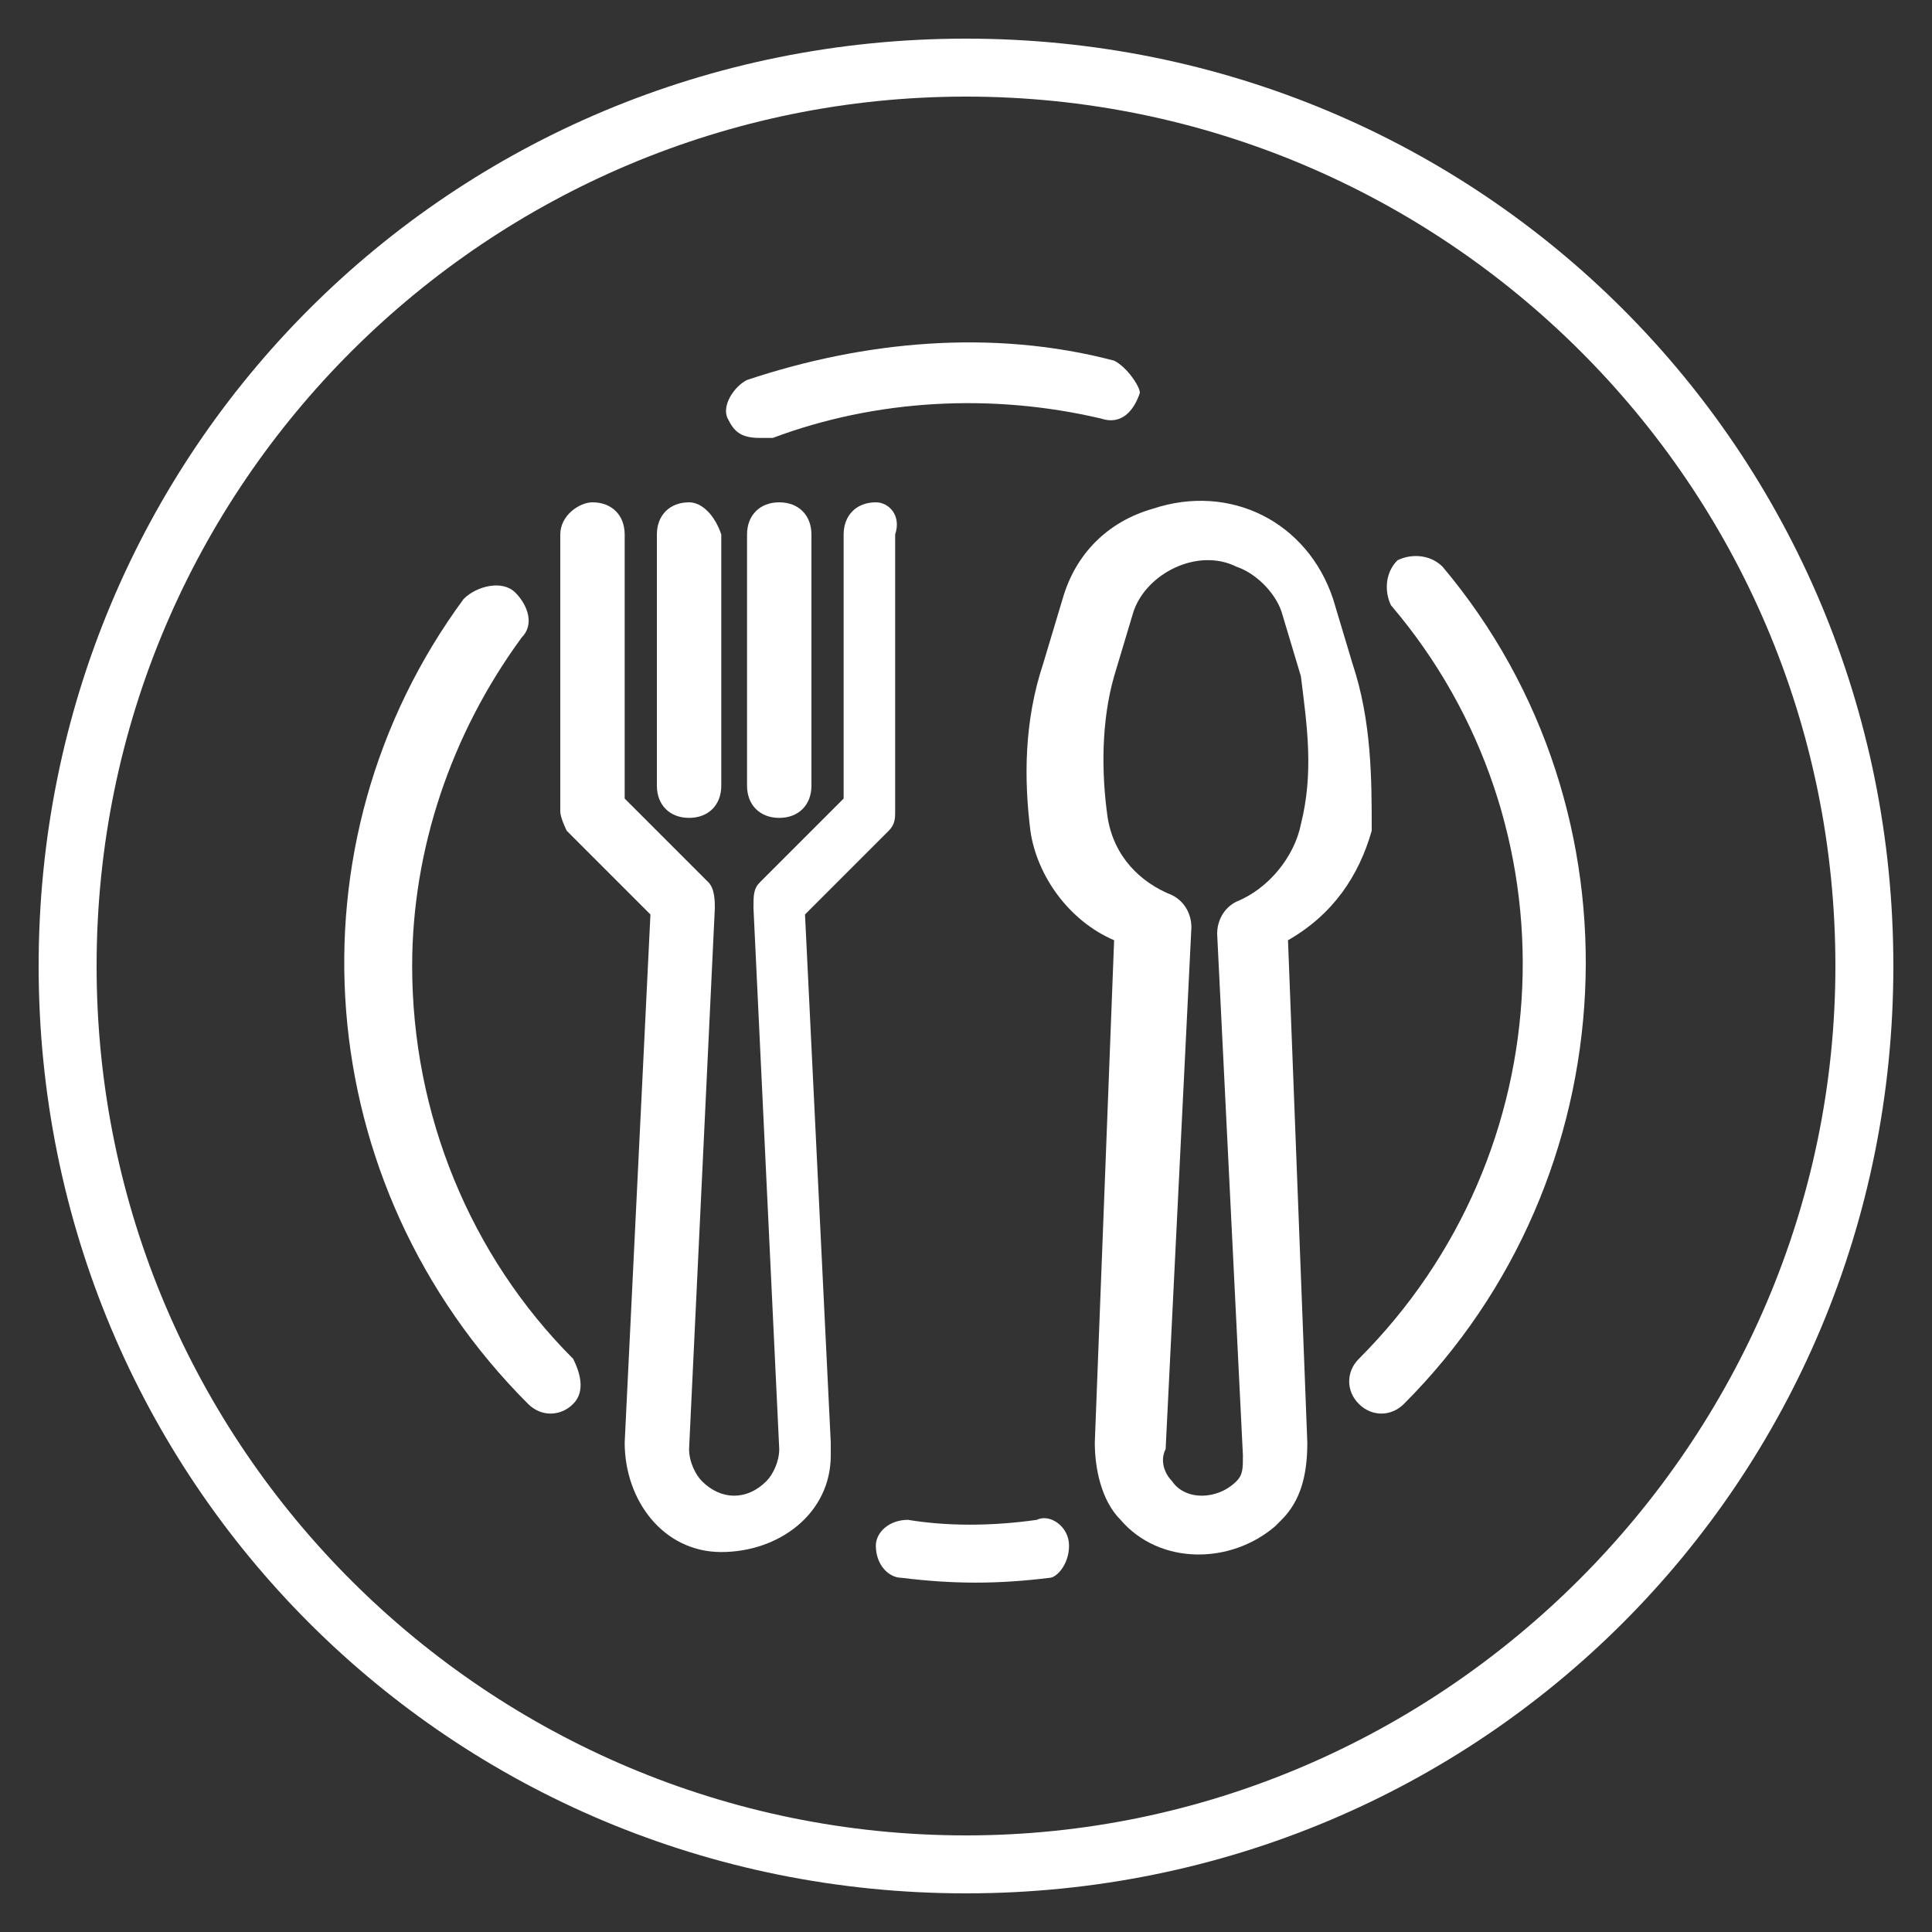
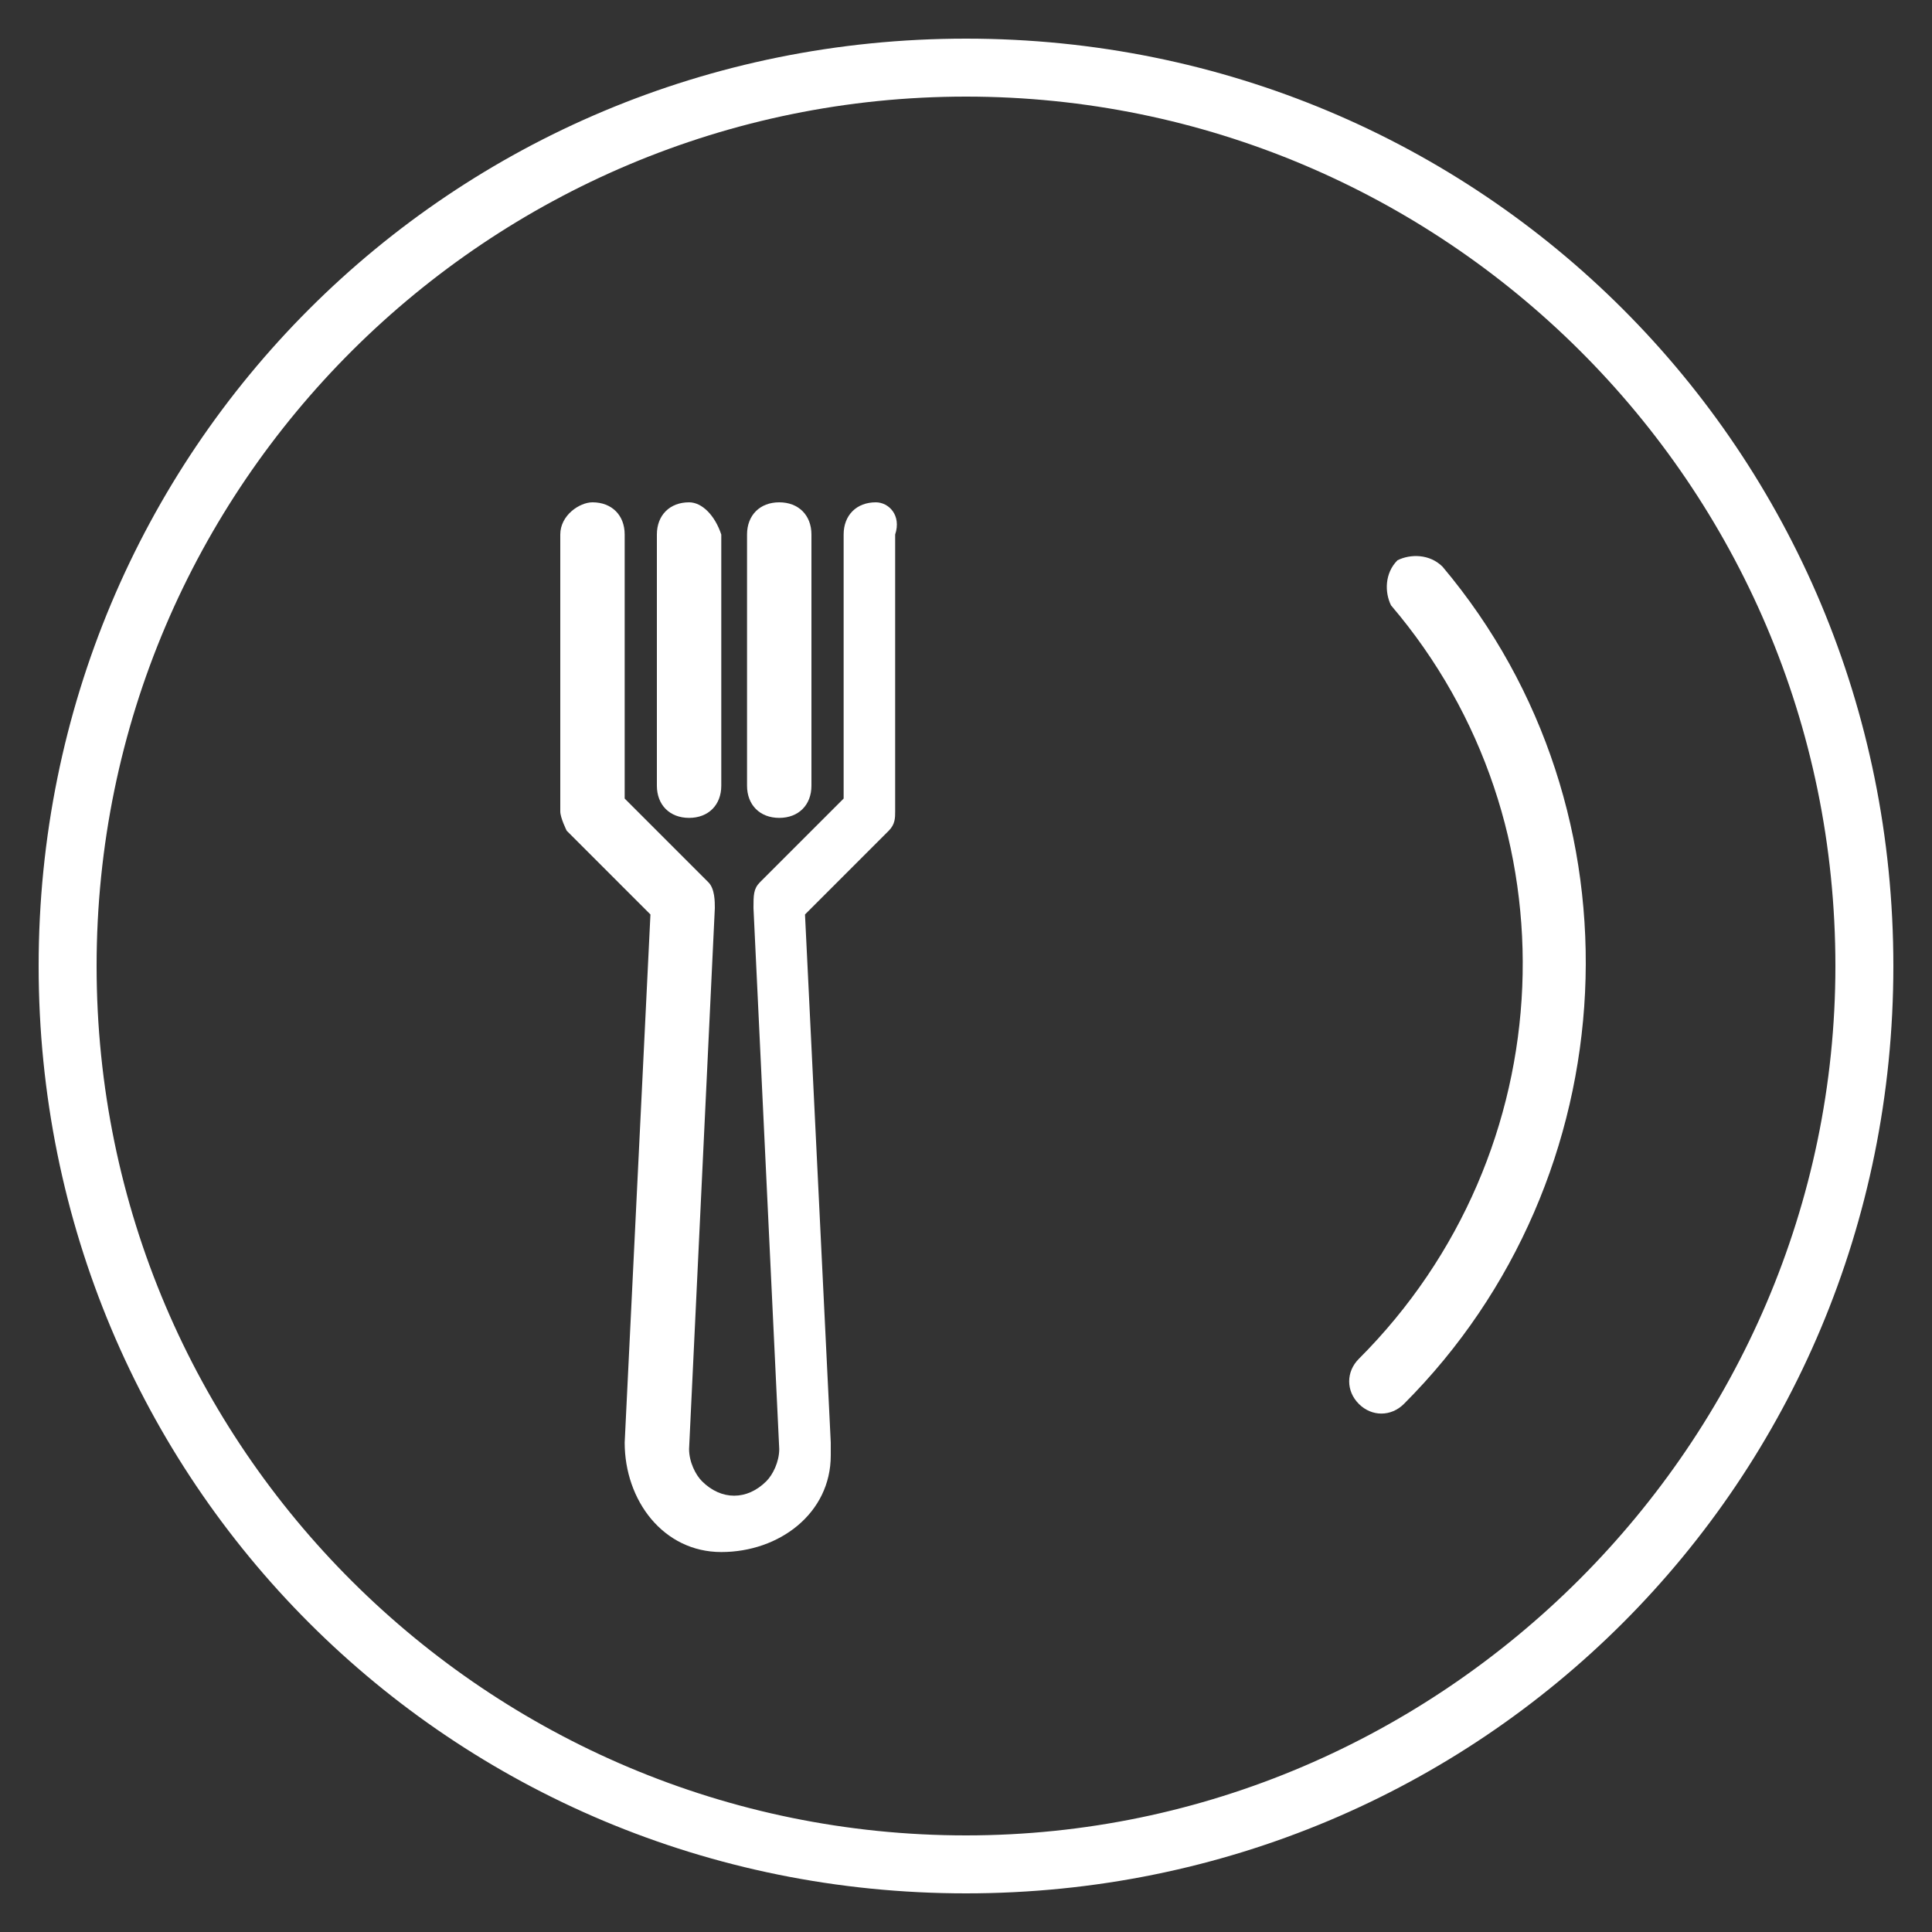
<svg xmlns="http://www.w3.org/2000/svg" version="1.1" id="Capa_1" x="0px" y="0px" viewBox="0 0 30 30" style="enable-background:new 0 0 30 30;" xml:space="preserve">
  <rect x="0" y="0" width="30" height="30" fill="#333333" stroke="none" />
  <style type="text/css">
	.st0{fill:#FFFFFF;}
</style>
  <g>
    <g>
      <g>
-         <path class="st0" d="M21,10.3l-0.3-1c-0.4-1.2-1.6-1.8-2.8-1.4c-0.7,0.2-1.2,0.7-1.4,1.4l-0.3,1c-0.3,0.9-0.3,1.8-0.2,2.6     c0.1,0.7,0.6,1.4,1.3,1.7L17,22.4c0,0.4,0.1,0.9,0.4,1.2c0.6,0.7,1.7,0.7,2.4,0.1c0,0,0.1-0.1,0.1-0.1c0.3-0.3,0.4-0.7,0.4-1.2     l-0.3-7.8c0.7-0.4,1.1-1,1.3-1.7C21.3,12.1,21.3,11.2,21,10.3z M20.2,12.8c-0.1,0.5-0.5,1-1,1.2c-0.2,0.1-0.3,0.3-0.3,0.5     l0.4,8.1c0,0.2,0,0.3-0.1,0.4c-0.3,0.3-0.8,0.3-1,0c-0.1-0.1-0.2-0.3-0.1-0.5l0.4-8.1c0-0.2-0.1-0.4-0.3-0.5     c-0.5-0.2-0.9-0.6-1-1.2c-0.1-0.7-0.1-1.5,0.1-2.2l0.3-1c0.2-0.6,1-1,1.6-0.7c0.3,0.1,0.6,0.4,0.7,0.7l0.3,1     C20.3,11.3,20.4,12,20.2,12.8z" />
-       </g>
+         </g>
    </g>
    <g>
      <g>
        <path class="st0" d="M13.6,7.8c-0.3,0-0.5,0.2-0.5,0.5v4.1l-1.3,1.3c-0.1,0.1-0.1,0.2-0.1,0.4l0.4,8.4c0,0.2-0.1,0.4-0.2,0.5     c-0.3,0.3-0.7,0.3-1,0c0,0,0,0,0,0c-0.1-0.1-0.2-0.3-0.2-0.5l0.4-8.4c0-0.1,0-0.3-0.1-0.4l-1.3-1.3V8.3c0-0.3-0.2-0.5-0.5-0.5     C9,7.8,8.7,8,8.7,8.3v4.3c0,0.1,0.1,0.3,0.1,0.3l1.3,1.3l-0.4,8.2c0,0.9,0.6,1.7,1.5,1.7c0.9,0,1.7-0.6,1.7-1.5     c0-0.1,0-0.1,0-0.2l-0.4-8.2l1.3-1.3c0.1-0.1,0.1-0.2,0.1-0.3V8.3C14,8,13.8,7.8,13.6,7.8z" />
      </g>
    </g>
    <g>
      <g>
        <path class="st0" d="M10.7,7.8c-0.3,0-0.5,0.2-0.5,0.5v3.9c0,0.3,0.2,0.5,0.5,0.5c0.3,0,0.5-0.2,0.5-0.5V8.3     C11.1,8,10.9,7.8,10.7,7.8z" />
      </g>
    </g>
    <g>
      <g>
        <path class="st0" d="M12.1,7.8c-0.3,0-0.5,0.2-0.5,0.5v3.9c0,0.3,0.2,0.5,0.5,0.5c0.3,0,0.5-0.2,0.5-0.5V8.3     C12.6,8,12.4,7.8,12.1,7.8z" />
      </g>
    </g>
    <g>
      <g>
        <path class="st0" d="M15,0.6C7,0.6,0.6,7,0.6,15S7,29.4,15,29.4S29.4,23,29.4,15C29.4,7,23,0.6,15,0.6z M15,28.5     c-7.4,0-13.5-6-13.5-13.5S7.6,1.5,15,1.5s13.5,6,13.5,13.5C28.5,22.4,22.4,28.5,15,28.5z" />
      </g>
    </g>
    <g>
      <g>
-         <path class="st0" d="M16.6,24c0-0.3-0.3-0.5-0.5-0.4c0,0,0,0,0,0l0,0c-0.7,0.1-1.4,0.1-2,0c-0.3,0-0.5,0.2-0.5,0.4     c0,0.3,0.2,0.5,0.4,0.5c0.8,0.1,1.5,0.1,2.3,0C16.4,24.5,16.6,24.3,16.6,24z" />
-       </g>
+         </g>
    </g>
    <g>
      <g>
        <path class="st0" d="M22.4,8.8c-0.2-0.2-0.5-0.2-0.7-0.1c0,0,0,0,0,0c-0.2,0.2-0.2,0.5-0.1,0.7c2.9,3.4,2.7,8.5-0.5,11.7     c-0.2,0.2-0.2,0.5,0,0.7c0.2,0.2,0.5,0.2,0.7,0C25.3,18.3,25.6,12.6,22.4,8.8z" />
      </g>
    </g>
    <g>
      <g>
        <g>
          <path class="st0" d="M11.8,6.9C11.8,6.9,11.8,6.9,11.8,6.9C11.8,6.9,11.8,6.9,11.8,6.9L11.8,6.9z" />
-           <path class="st0" d="M17.3,5.6c-1.9-0.5-3.9-0.3-5.7,0.3c-0.2,0.1-0.4,0.4-0.3,0.6c0.1,0.2,0.2,0.3,0.5,0.3c0.1,0,0.1,0,0.2,0      c1.6-0.6,3.4-0.7,5.1-0.3c0.3,0.1,0.5-0.1,0.6-0.4C17.7,6,17.5,5.7,17.3,5.6z" />
        </g>
      </g>
    </g>
    <g>
      <g>
-         <path class="st0" d="M8.9,21.1c-1.6-1.6-2.5-3.8-2.5-6.1c0-1.8,0.6-3.6,1.7-5.1c0.2-0.2,0.1-0.5-0.1-0.7S7.4,9.1,7.2,9.3     c0,0,0,0,0,0c-2.8,3.8-2.4,9.1,1,12.5c0.2,0.2,0.5,0.2,0.7,0S9,21.3,8.9,21.1z" />
-       </g>
+         </g>
    </g>
  </g>
</svg>